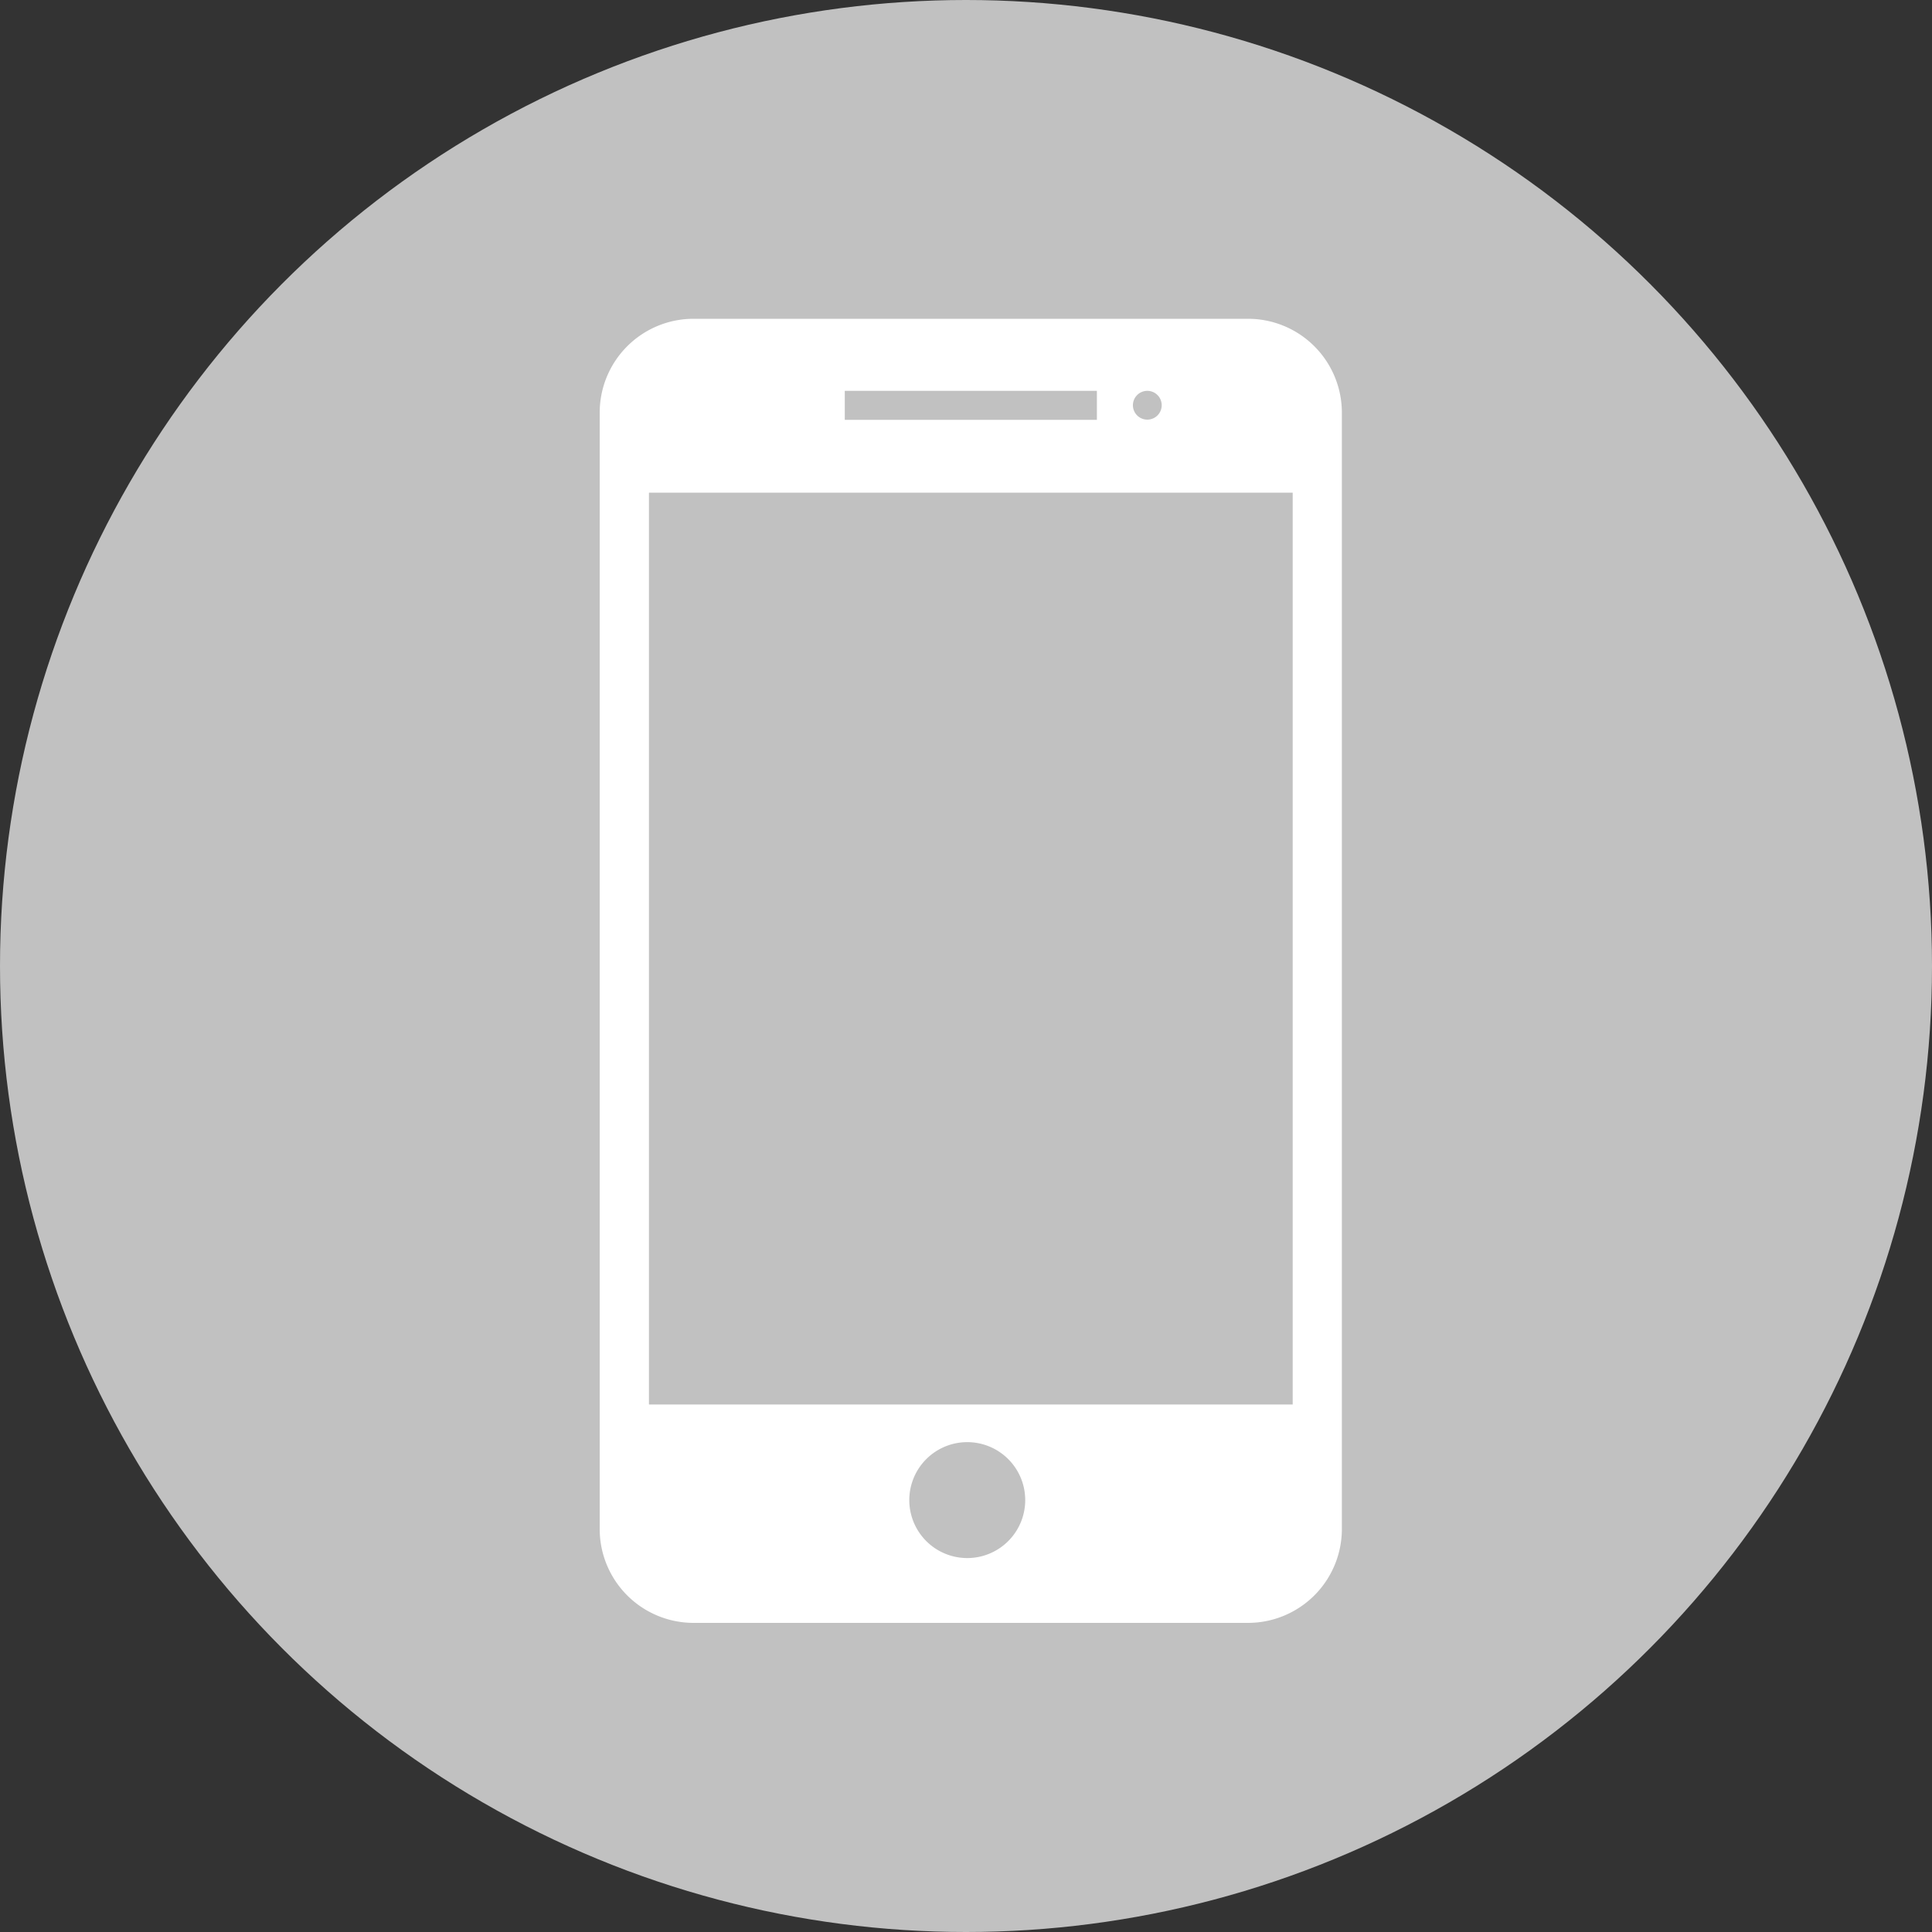
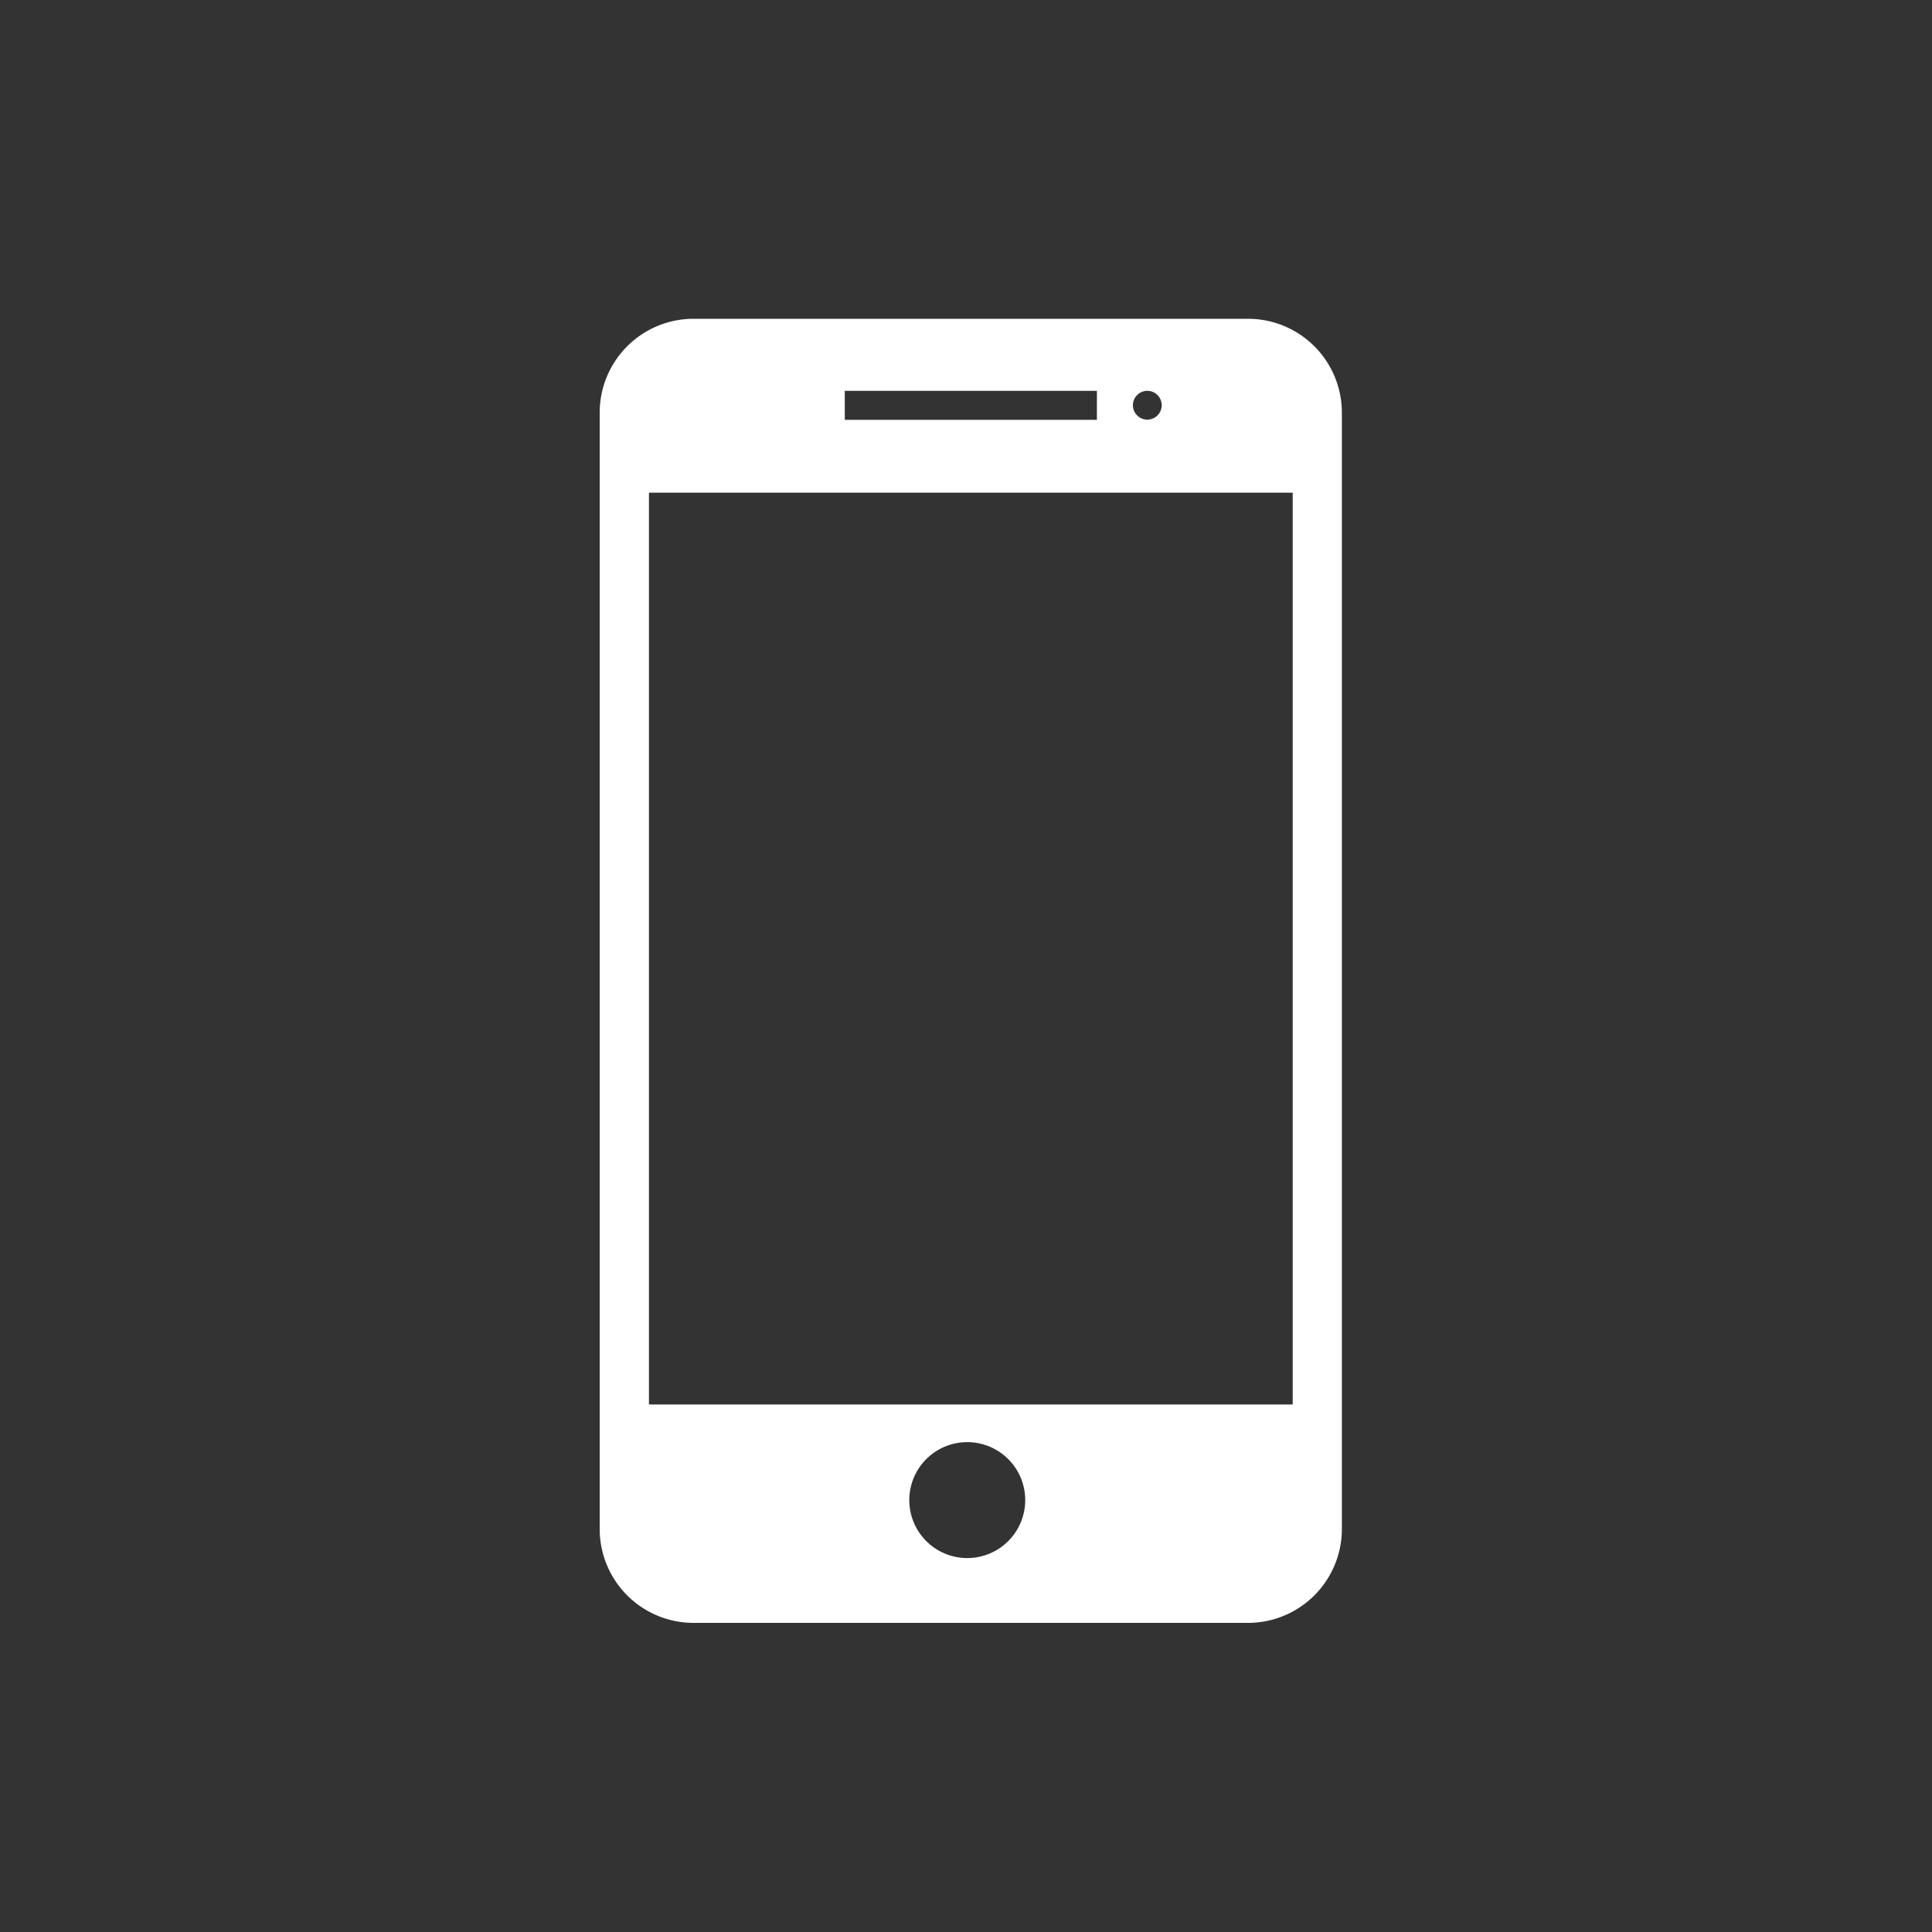
<svg xmlns="http://www.w3.org/2000/svg" viewBox="0 0 200 200">
  <rect x="0" y="0" width="200" height="200" fill="#333333" stroke="none" />
  <defs>
    <style>.cls-1{fill:#c1c1c1;}.cls-2{fill:#fff;}</style>
  </defs>
  <title>mobile</title>
  <g id="レイヤー_3" data-name="レイヤー 3">
-     <circle class="cls-1" cx="100" cy="100" r="100" />
    <path class="cls-2" d="M129.22,33H71.78a9.72,9.72,0,0,0-9.7,9.7V158.3a9.72,9.72,0,0,0,9.7,9.7h57.43a9.72,9.72,0,0,0,9.7-9.7V42.7A9.72,9.72,0,0,0,129.22,33Zm-10.44,7.46A1.49,1.49,0,1,1,117.28,42,1.49,1.49,0,0,1,118.77,40.46Zm-31.33,0h26.1v3H87.45Zm12.68,120.83a6,6,0,1,1,6-6A6,6,0,0,1,100.13,161.29Zm33.69-15.9H67.18V51h66.64Z" />
  </g>
</svg>